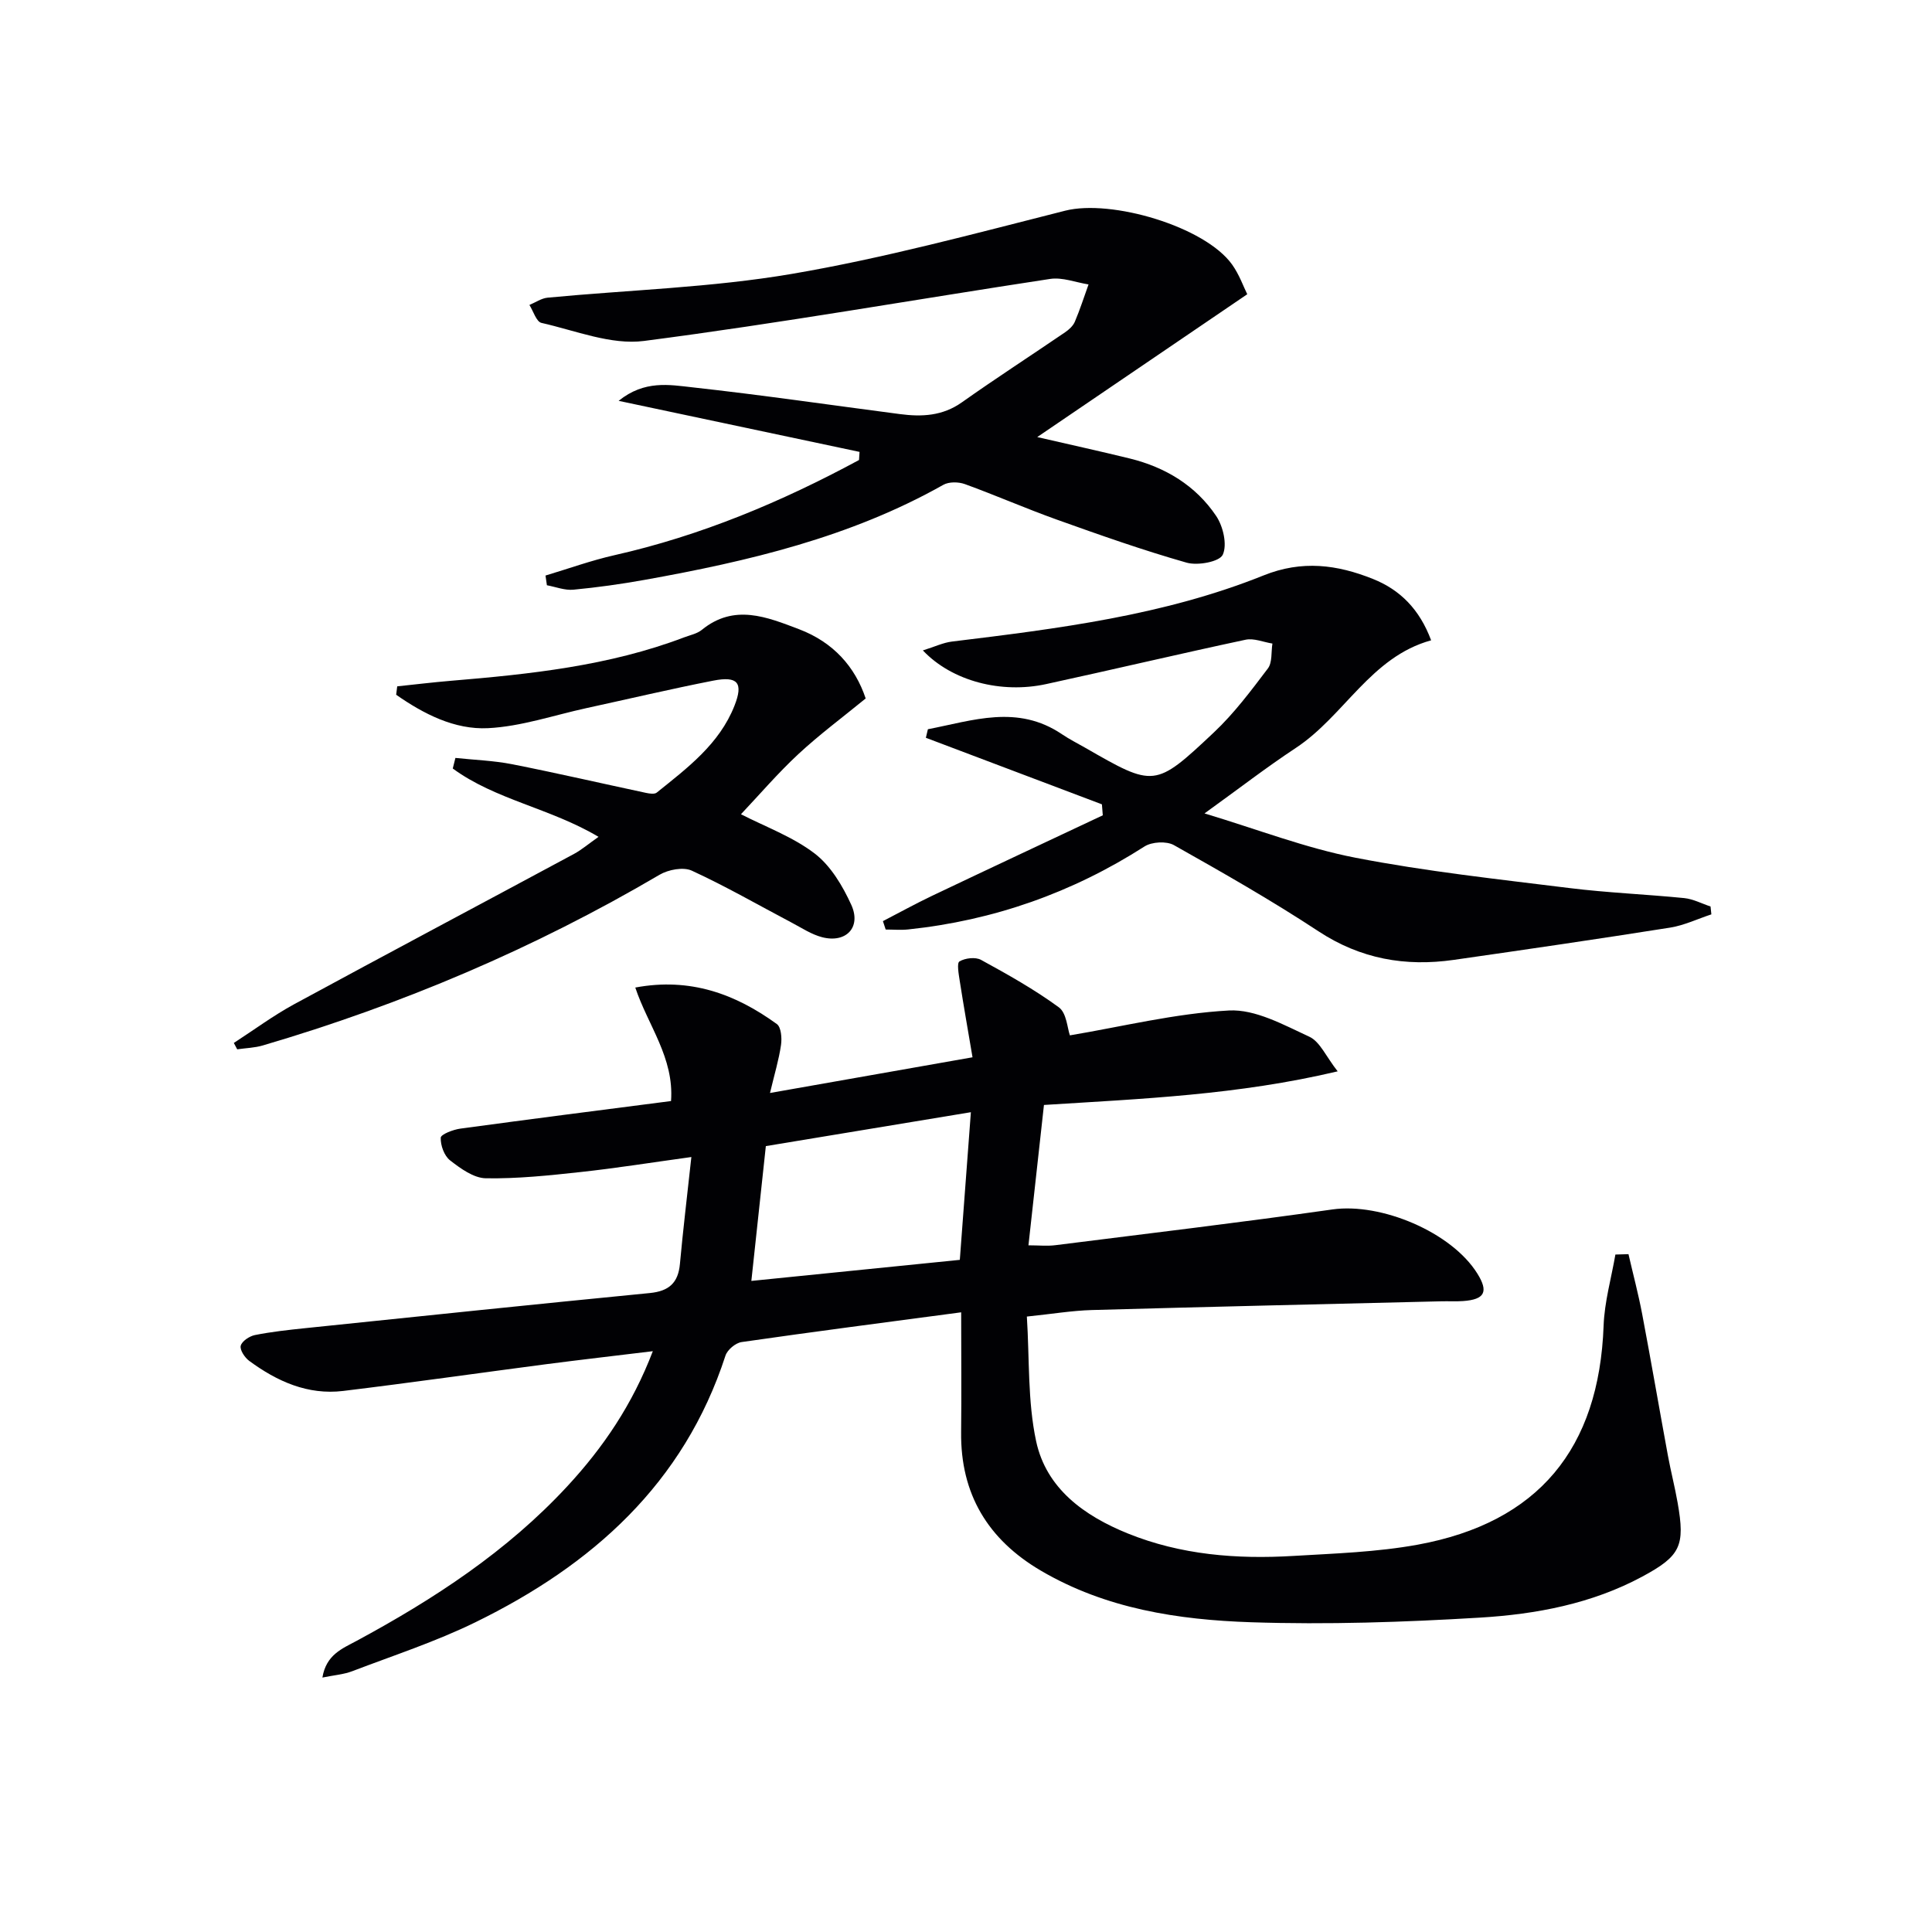
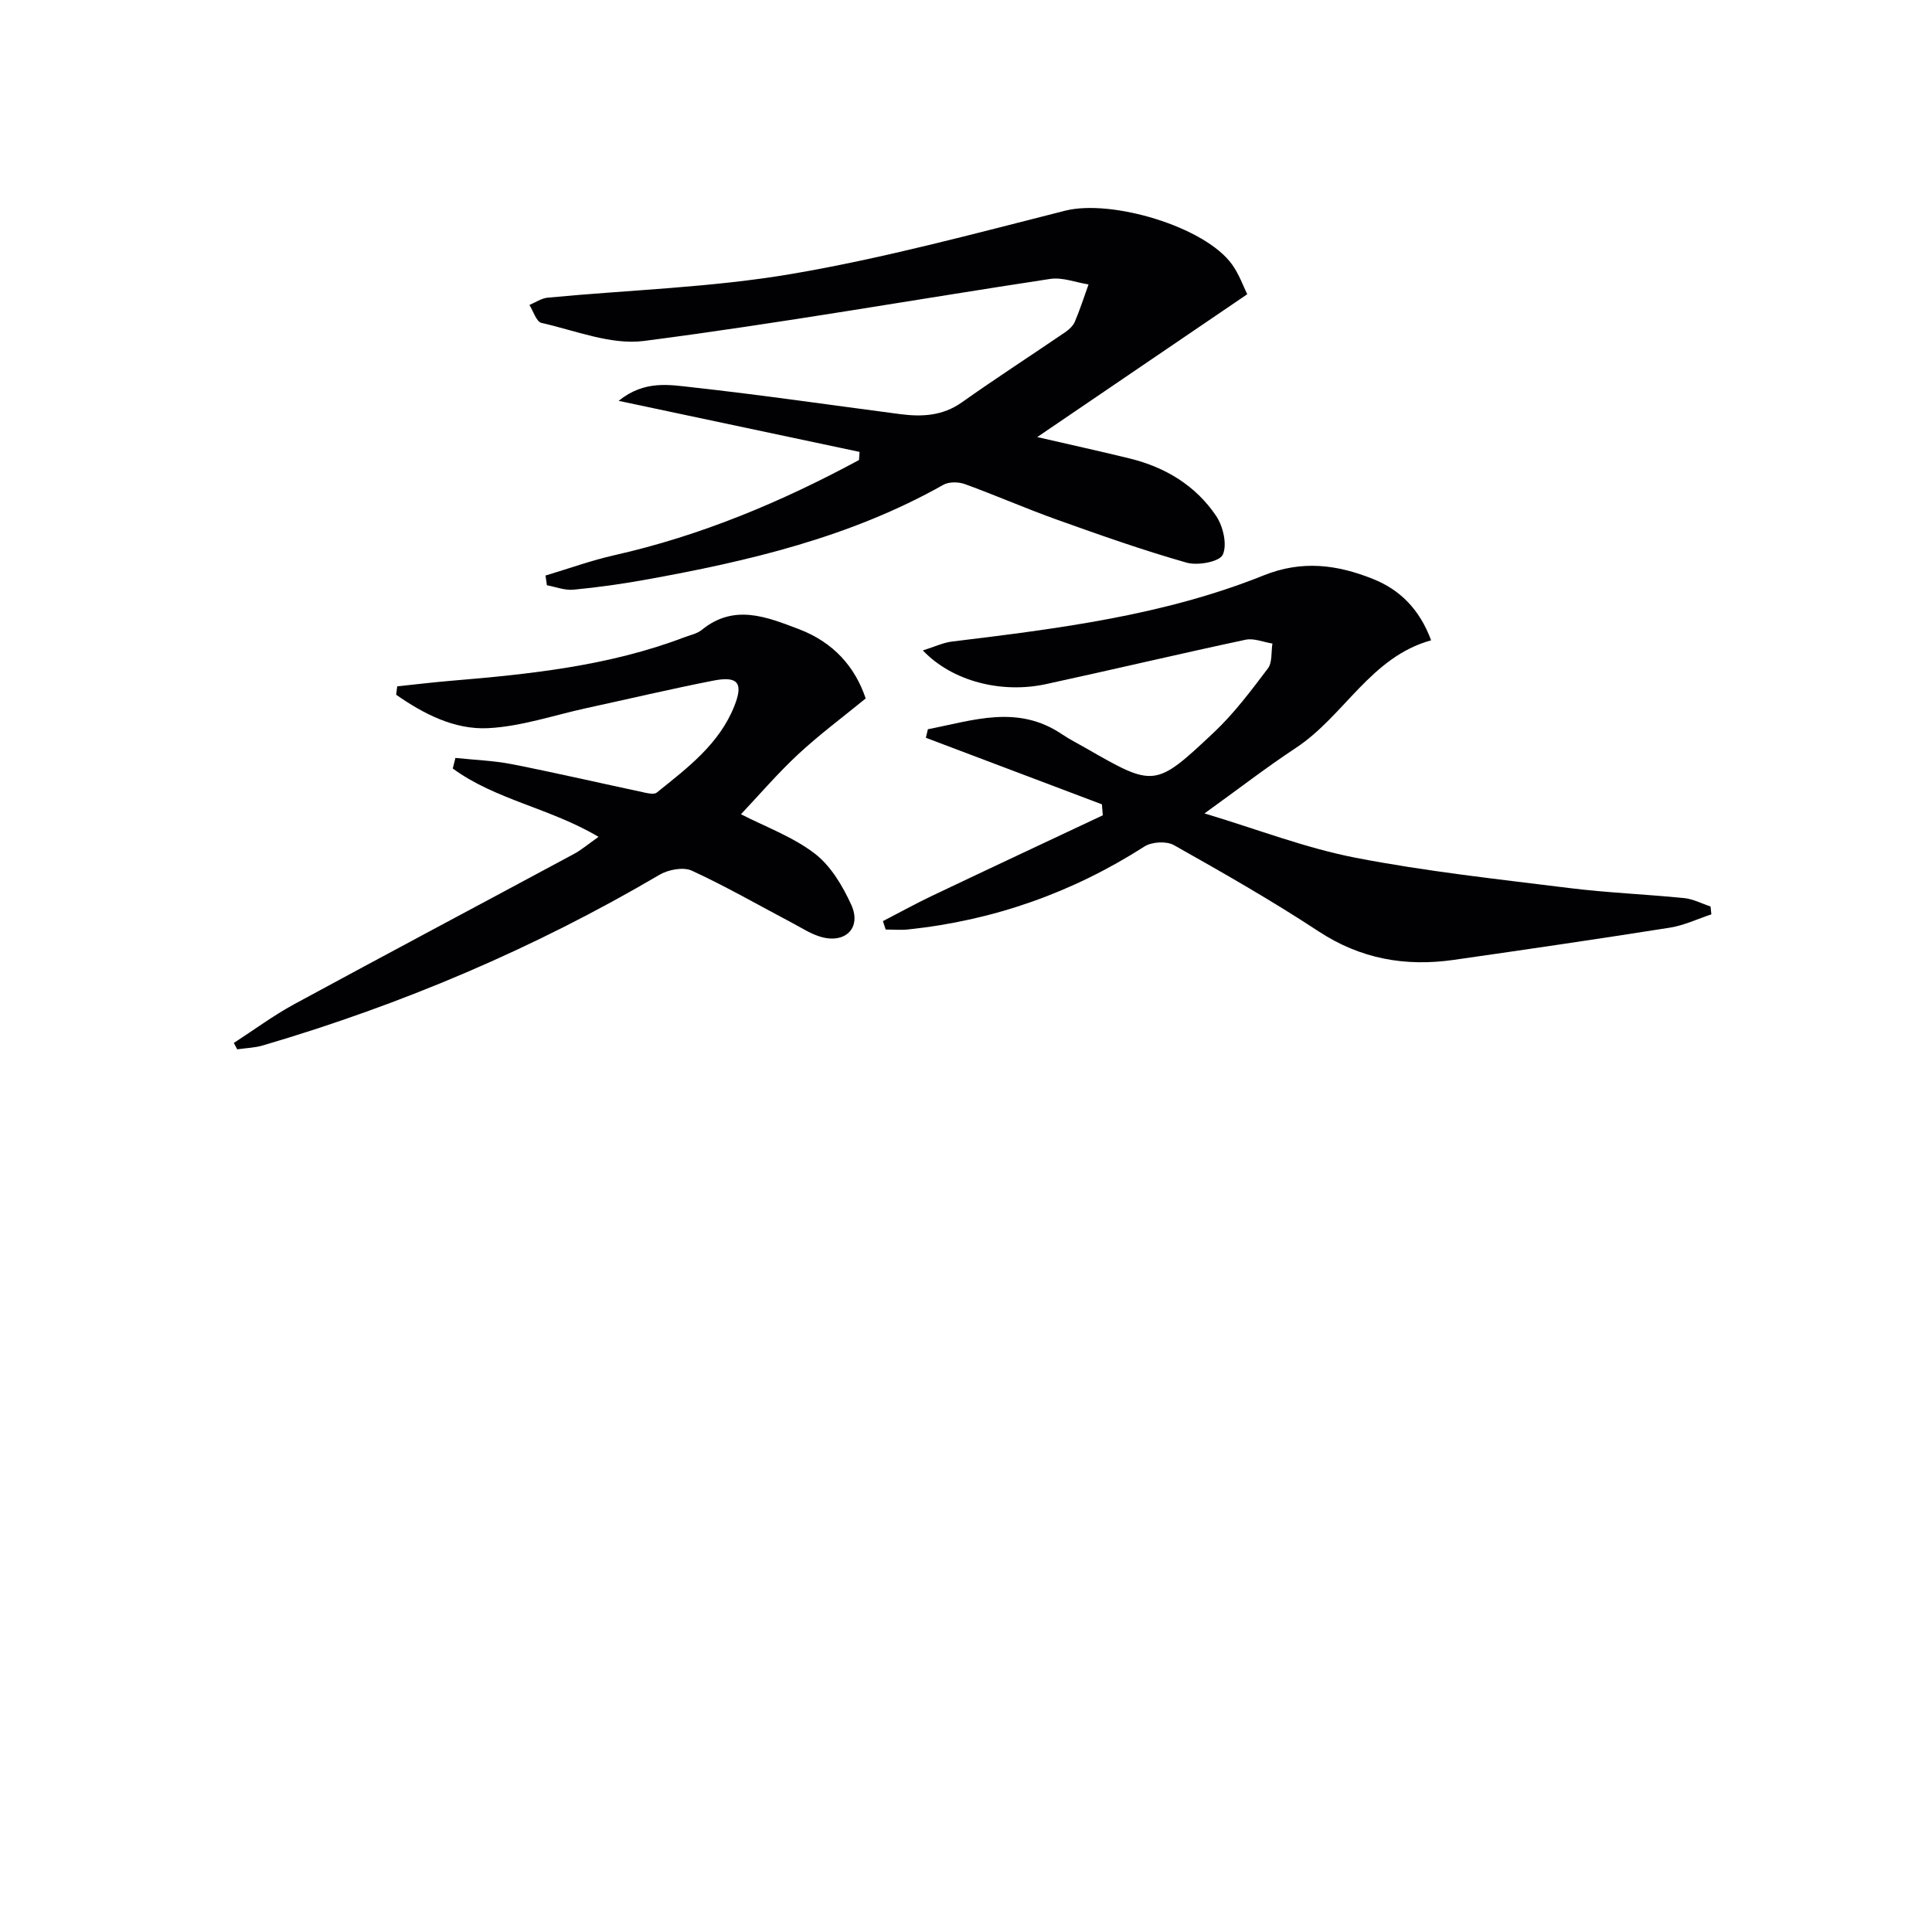
<svg xmlns="http://www.w3.org/2000/svg" enable-background="new 0 0 400 400" viewBox="0 0 400 400">
  <g fill="#010104">
-     <path d="m199 271.7c-15.62 2.08-30.55 4.01-45.46 6.16-1.25.18-2.95 1.6-3.34 2.81-8.63 26.54-27.63 43.4-51.79 55.21-8.18 4-16.93 6.86-25.47 10.12-1.77.68-3.75.82-6.19 1.32.78-4.74 4.12-6 7.05-7.58 16.05-8.66 31.19-18.55 43.68-32.05 7.39-7.99 13.44-16.85 17.68-27.94-7.81.95-14.98 1.77-22.13 2.7-13.99 1.83-27.96 3.83-41.97 5.53-7.33.89-13.7-1.98-19.47-6.23-.92-.68-1.97-2.27-1.75-3.13.25-.95 1.8-1.98 2.93-2.21 3.41-.68 6.89-1.06 10.35-1.42 23.8-2.47 47.6-4.95 71.42-7.28 3.95-.39 5.87-2.09 6.23-6.02.63-6.9 1.46-13.78 2.37-22.14-8.41 1.16-15.66 2.32-22.96 3.11-6.51.71-13.07 1.4-19.59 1.29-2.52-.04-5.24-2.02-7.41-3.71-1.21-.94-1.99-3.11-1.93-4.69.03-.7 2.57-1.68 4.06-1.88 14.45-1.97 28.91-3.81 43.62-5.71.66-8.98-4.78-15.64-7.4-23.5 11.39-2.13 20.75 1.35 29.31 7.56.89.65 1.07 2.91.86 4.33-.44 3.05-1.35 6.03-2.28 9.94 14.21-2.5 27.52-4.85 41.93-7.39-.94-5.56-1.85-10.69-2.65-15.83-.21-1.38-.63-3.68-.05-4.02 1.18-.7 3.31-.95 4.46-.32 5.52 3.02 11.06 6.12 16.12 9.83 1.6 1.17 1.75 4.32 2.28 5.8 10.81-1.81 21.82-4.55 32.94-5.15 5.46-.29 11.32 2.98 16.63 5.43 2.21 1.02 3.46 4.11 5.87 7.17-20.69 4.9-40.56 5.68-60.81 6.96-1.05 9.54-2.09 18.91-3.21 29.06 2.15 0 3.9.19 5.6-.03 19.13-2.41 38.27-4.69 57.35-7.4 10.03-1.42 24.64 4.68 29.99 13.28 2.35 3.77 1.54 5.37-2.95 5.69-1.49.11-3 .01-4.5.05-24.13.59-48.25 1.13-72.38 1.81-4.11.12-8.2.81-13.44 1.35.56 8.76.14 17.52 1.92 25.81 2.11 9.82 9.98 15.45 18.96 19.09 10.99 4.45 22.57 5.36 34.27 4.66 8.61-.51 17.32-.79 25.77-2.33 24.98-4.57 37.56-19.88 38.49-45.35.18-4.93 1.59-9.81 2.44-14.72.9-.03 1.81-.05 2.71-.08.95 4.14 2.05 8.25 2.84 12.43 1.85 9.75 3.53 19.54 5.33 29.31.6 3.26 1.44 6.48 2.01 9.75 1.57 8.91.61 10.99-7.31 15.26-10.47 5.64-22 7.8-33.6 8.5-15.76.95-31.61 1.48-47.38.96-15.11-.5-30.12-2.79-43.56-10.69-10.93-6.42-16.66-15.85-16.5-28.71.09-7.83.01-15.64.01-24.77zm2.01-41.43c-14.73 2.44-28.69 4.75-42.45 7.02-1.02 9.53-1.99 18.5-3 27.91 14.68-1.48 29.04-2.93 43.16-4.36.79-10.61 1.53-20.46 2.29-30.57z" />
    <path d="m258.23 60.92c-14.98 10.19-29.04 19.75-43.48 29.57 6.48 1.5 12.85 2.89 19.17 4.44 7.36 1.81 13.64 5.6 17.87 11.89 1.45 2.15 2.33 5.95 1.37 8.03-.67 1.46-5.19 2.3-7.49 1.64-9.07-2.58-17.98-5.73-26.87-8.91-6.4-2.29-12.64-5.03-19.03-7.35-1.32-.48-3.29-.51-4.45.14-19.25 10.86-40.37 15.83-61.83 19.68-4.89.88-9.83 1.57-14.77 2.04-1.79.17-3.66-.58-5.49-.92-.1-.67-.19-1.34-.29-2.01 4.75-1.42 9.44-3.12 14.26-4.21 17.91-4.04 34.6-11.04 50.65-19.71.04-.56.08-1.12.11-1.68-16.3-3.46-32.61-6.91-49.88-10.57 5.36-4.33 10.53-3.32 15.26-2.8 14.35 1.58 28.63 3.67 42.95 5.54 4.55.6 8.85.41 12.87-2.44 7.02-4.97 14.24-9.64 21.35-14.49.81-.55 1.65-1.32 2.02-2.18 1.07-2.52 1.91-5.15 2.84-7.73-2.66-.42-5.42-1.53-7.96-1.14-28.03 4.26-55.97 9.2-84.08 12.84-6.82.88-14.19-2.15-21.23-3.74-1.06-.24-1.67-2.42-2.49-3.71 1.25-.52 2.47-1.38 3.76-1.51 16.86-1.61 33.9-2.08 50.55-4.92 19.07-3.25 37.84-8.34 56.62-13.09 9.53-2.41 28.92 3.26 34.56 11.16 1.49 2.09 2.37 4.62 3.13 6.14z" />
    <path d="m191.07 134.66c2.48-.77 4.21-1.61 6.01-1.83 21.92-2.67 43.88-5.4 64.54-13.7 7.97-3.2 15.22-2.23 22.62.73 5.65 2.25 9.67 6.3 12.06 12.71-12.53 3.45-17.96 15.66-28.04 22.3-6.06 4-11.82 8.45-18.88 13.54 10.98 3.3 20.93 7.17 31.24 9.17 14.62 2.84 29.49 4.44 44.29 6.28 7.89.98 15.87 1.29 23.79 2.08 1.86.19 3.63 1.14 5.45 1.74.06.54.11 1.08.17 1.63-2.83.93-5.61 2.27-8.52 2.74-14.91 2.36-29.85 4.54-44.79 6.68-10.04 1.44-19.31-.18-28.04-5.92-9.69-6.38-19.81-12.14-29.93-17.84-1.53-.86-4.56-.69-6.08.28-14.98 9.59-31.26 15.32-48.92 17.18-1.54.16-3.11.02-4.67.02-.19-.58-.38-1.16-.57-1.74 3.37-1.74 6.69-3.58 10.11-5.21 11.78-5.61 23.6-11.14 35.41-16.7-.06-.76-.12-1.52-.18-2.27-12.15-4.59-24.3-9.19-36.45-13.78.14-.59.28-1.18.42-1.77 9.27-1.78 18.54-5.21 27.78 1.05 1.51 1.02 3.14 1.84 4.73 2.75 14.34 8.23 14.47 8.37 26.68-3.12 4.19-3.94 7.71-8.65 11.2-13.26.94-1.24.66-3.42.94-5.16-1.86-.29-3.84-1.16-5.56-.79-13.78 2.94-27.5 6.19-41.27 9.18-9.25 2.02-19.49-.57-25.54-6.97z" />
    <path d="m82.24 142.1c3.71-.39 7.41-.84 11.12-1.15 16.4-1.37 32.73-3.08 48.28-8.99 1.24-.47 2.67-.75 3.66-1.55 6.71-5.48 13.49-2.66 20.13-.14 7.13 2.71 11.62 7.81 13.8 14.34-4.82 3.94-9.6 7.49-13.93 11.51-4.25 3.95-8.05 8.39-11.89 12.46 5.06 2.6 10.71 4.65 15.26 8.13 3.33 2.55 5.8 6.72 7.59 10.65 2.1 4.64-1.1 7.96-6.05 6.68-2.2-.57-4.2-1.91-6.25-2.99-6.89-3.63-13.66-7.54-20.73-10.79-1.76-.81-4.86-.22-6.68.85-25.91 15.24-53.34 26.87-82.14 35.34-1.7.5-3.53.54-5.3.8-.23-.44-.47-.88-.7-1.32 4.16-2.69 8.16-5.66 12.5-8.02 19.27-10.46 38.63-20.73 57.94-31.12 1.55-.84 2.92-2.02 5.07-3.53-10.02-5.95-21.35-7.67-30.18-14.15.18-.73.36-1.46.55-2.19 3.93.42 7.91.55 11.77 1.31 9.26 1.83 18.47 3.96 27.7 5.93.71.15 1.75.31 2.21-.06 6.35-5.11 12.97-10.05 16.1-18 1.86-4.72.7-6.18-4.4-5.18-8.77 1.72-17.48 3.78-26.22 5.68-6.8 1.48-13.56 3.82-20.42 4.16-6.94.34-13.32-2.95-19.01-6.92.06-.58.14-1.16.22-1.74z" />
  </g>
</svg>